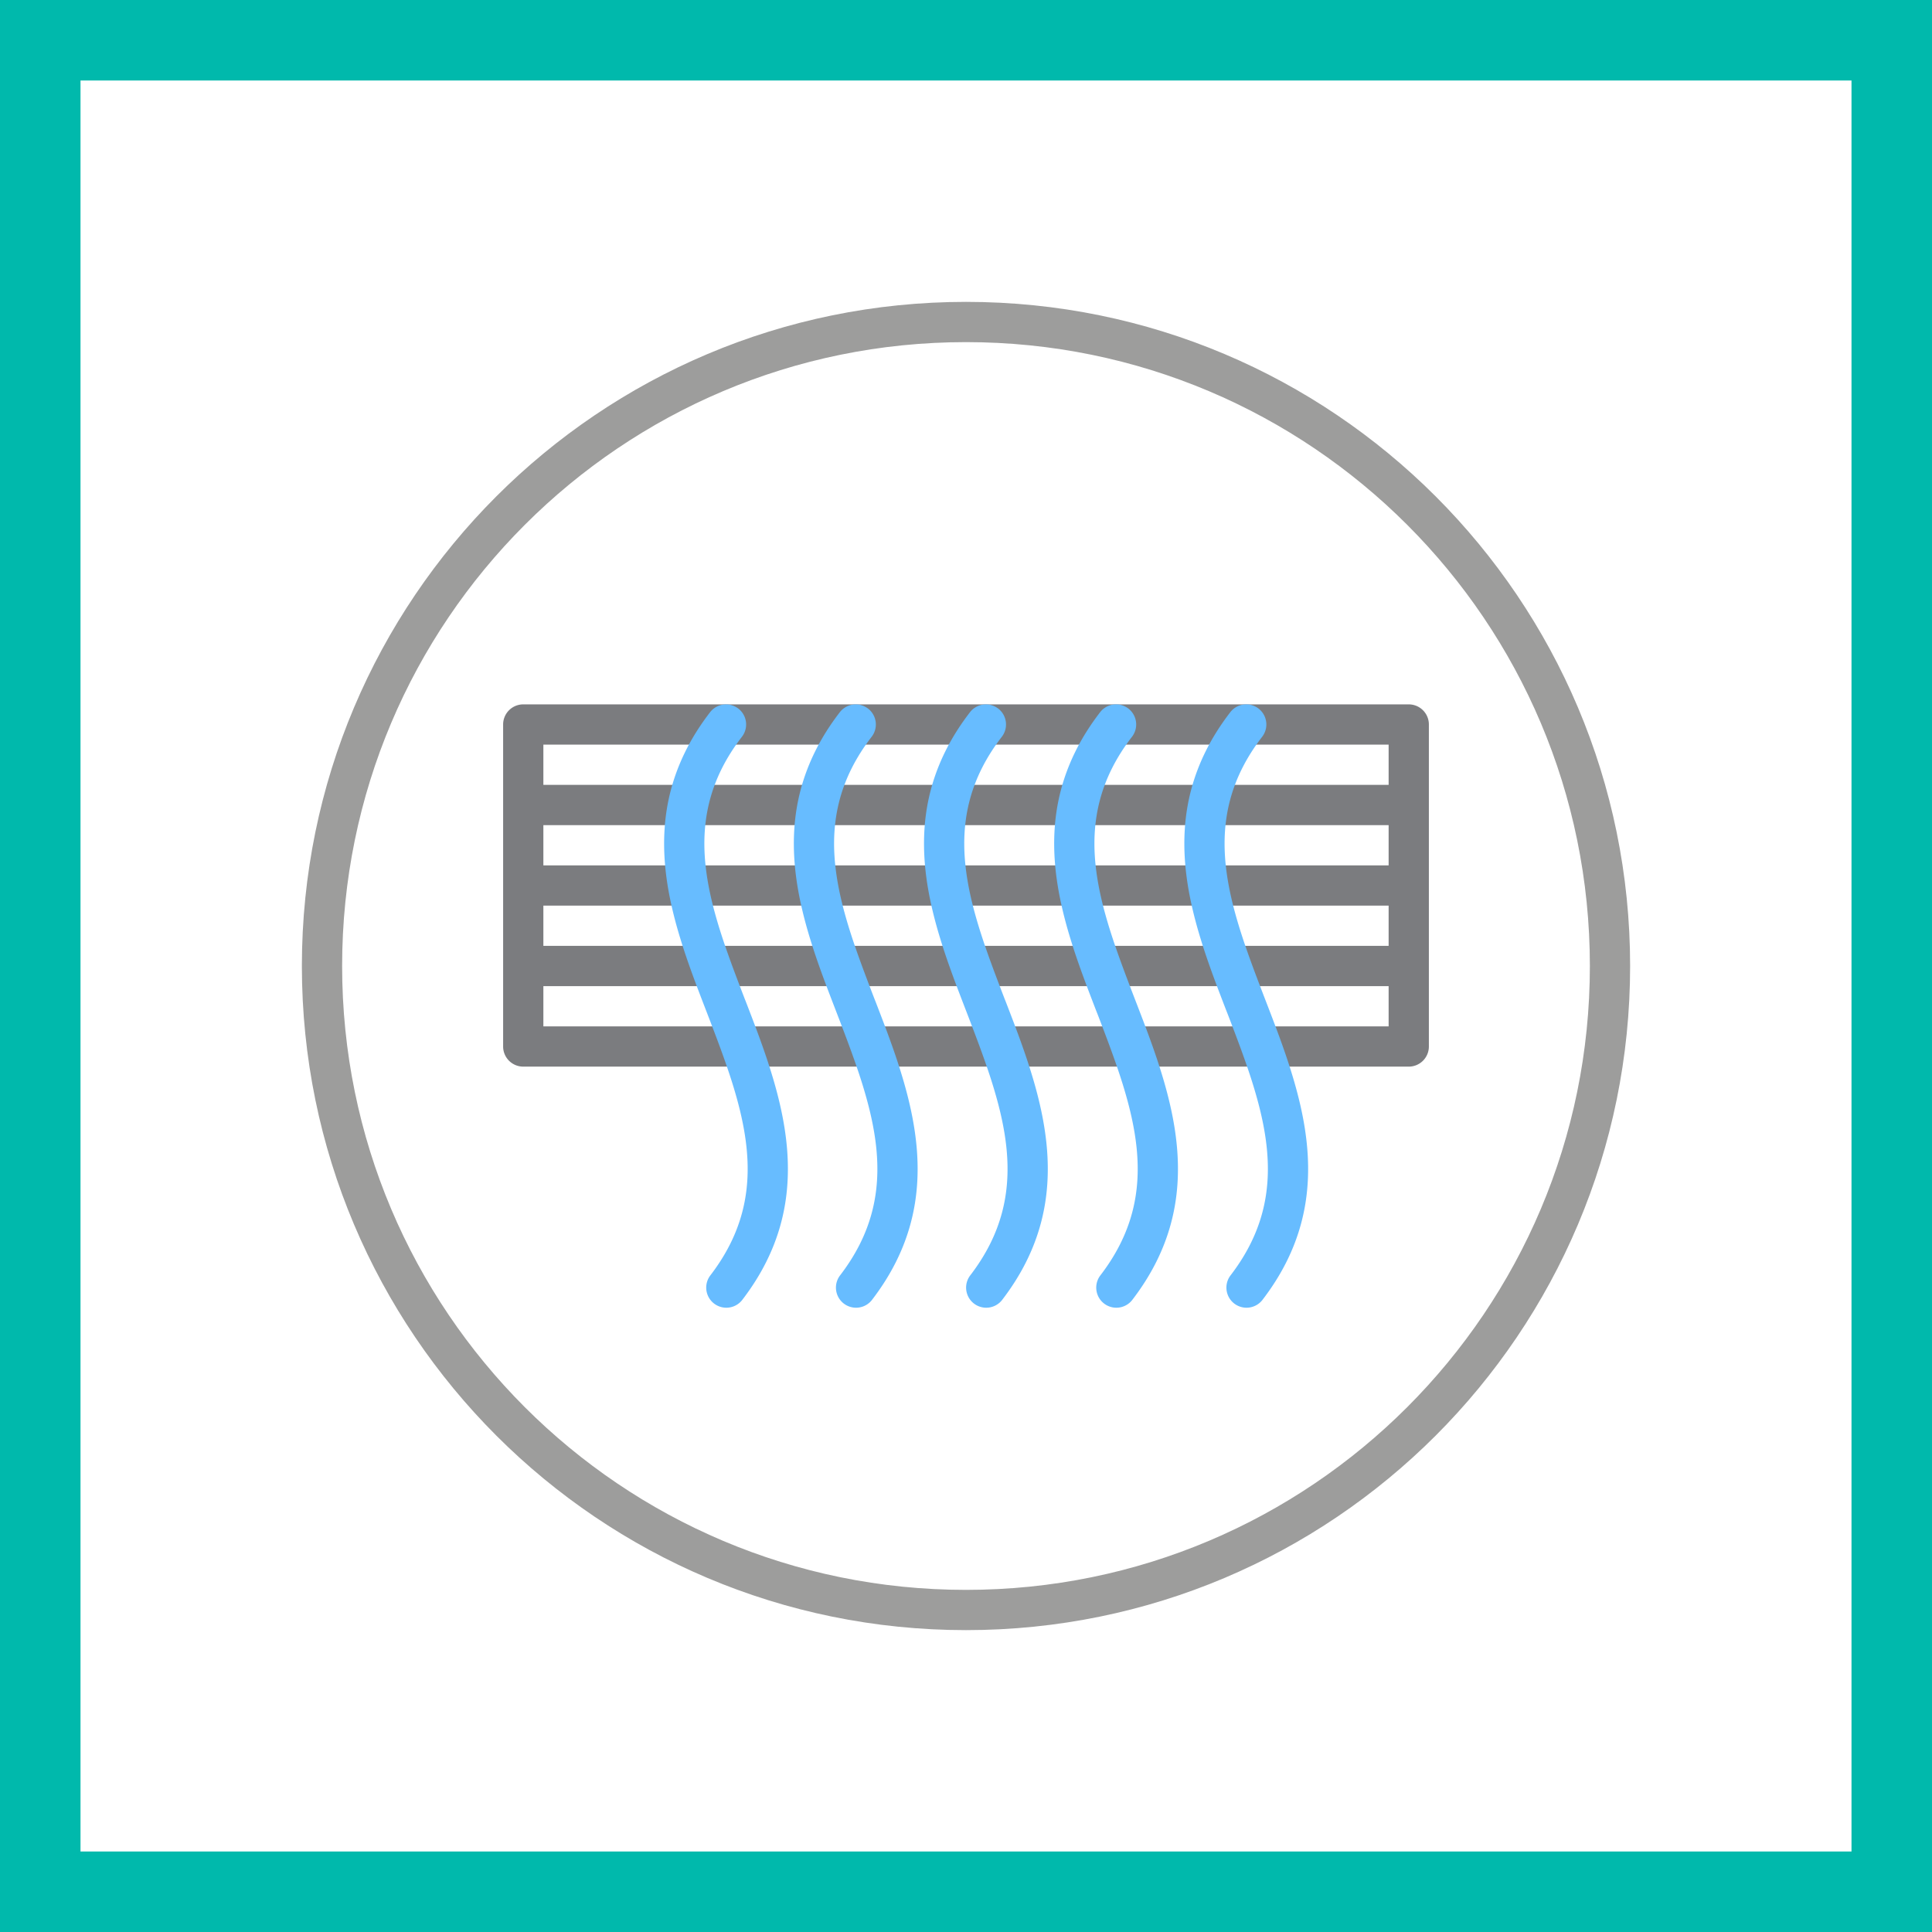
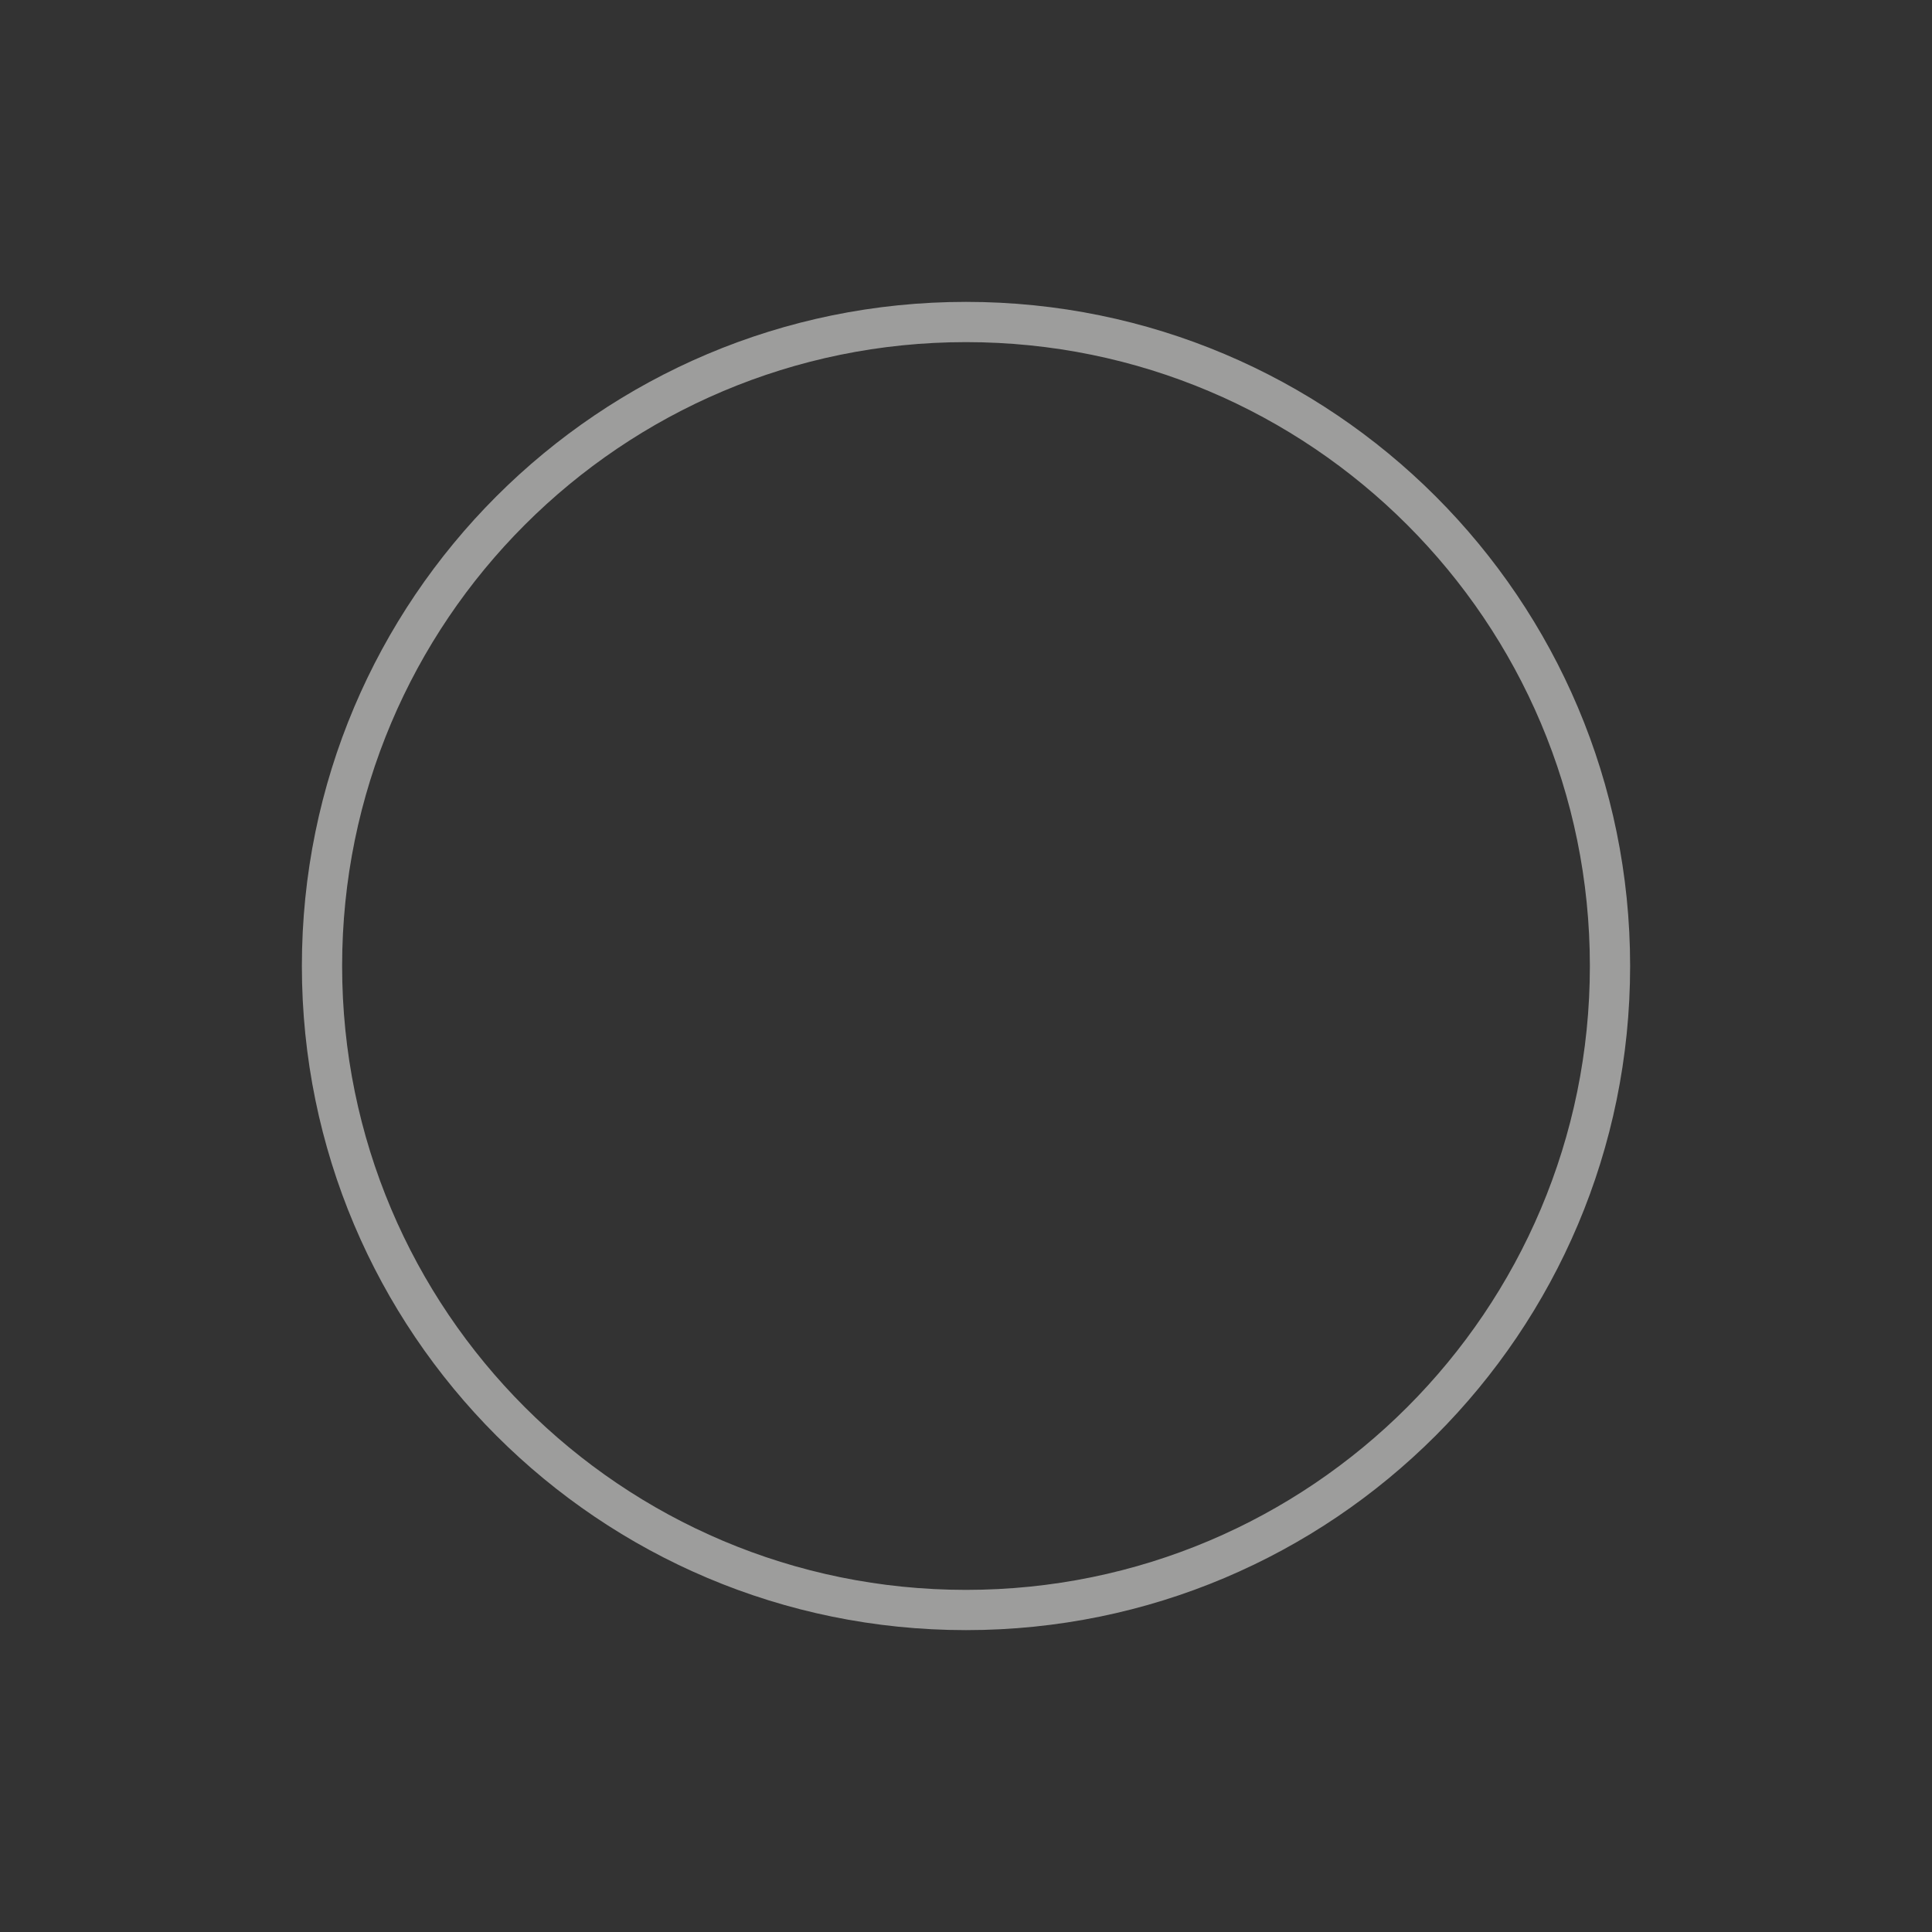
<svg xmlns="http://www.w3.org/2000/svg" width="48" height="48" fill="none" viewBox="0 0 48 48">
  <rect x="0" y="0" width="48" height="48" fill="#333333" stroke="none" />
-   <path fill="#fff" stroke="#00B9AC" stroke-width="2" d="M1 1H47V47H1V1Z" />
  <path fill="#9D9D9C" fill-rule="evenodd" d="M24 8.5C15.437 8.5 8.5 15.437 8.5 24c0 8.563 6.937 15.5 15.5 15.5 8.563 0 15.5-6.937 15.5-15.5 0-8.563-6.937-15.5-15.5-15.5ZM7.5 24c0-9.115 7.385-16.5 16.5-16.5S40.5 14.885 40.5 24 33.115 40.5 24 40.5 7.5 33.115 7.5 24Z" clip-rule="evenodd" />
-   <path fill="#7B7C7F" fill-rule="evenodd" d="M12.5 18a.5.5 0 0 1 .5-.5h22a.5.5 0 0 1 .5.5v8a.5.5 0 0 1-.5.5H13a.5.5 0 0 1-.5-.5v-8Zm1 2.5v1h21v-1h-21Zm21-1h-21v-1h21v1Zm0 3h-21v1h21v-1Zm0 2h-21v1h21v-1Z" clip-rule="evenodd" />
-   <path fill="#67BCFF" fill-rule="evenodd" d="M18.343 17.604a.5.5 0 0 1 .09.701c-1.603 2.08-.844 4.138.071 6.515l.03.075c.874 2.273 1.869 4.855-.1 7.41a.5.5 0 0 1-.792-.61c1.603-2.08.845-4.138-.071-6.515l-.029-.075c-.875-2.273-1.87-4.855.1-7.41a.5.5 0 0 1 .7-.091Zm3.223 0a.5.5 0 0 1 .09.701c-1.603 2.08-.844 4.138.071 6.515l.03.075c.874 2.273 1.869 4.855-.1 7.41a.5.5 0 0 1-.792-.61c1.603-2.08.844-4.138-.071-6.515l-.029-.075c-.875-2.273-1.87-4.855.1-7.41a.5.5 0 0 1 .7-.091Zm3.234 0a.5.5 0 0 1 .09.701c-1.603 2.08-.844 4.138.071 6.515l.03.075c.874 2.273 1.869 4.855-.1 7.41a.5.5 0 0 1-.792-.61c1.603-2.08.844-4.138-.071-6.515l-.029-.075c-.875-2.273-1.87-4.855.1-7.41a.5.5 0 0 1 .7-.091Zm3.234 0a.5.5 0 0 1 .09.701c-1.603 2.08-.844 4.138.071 6.515l.029.075c.875 2.273 1.87 4.855-.1 7.41a.5.5 0 0 1-.792-.61c1.604-2.08.845-4.138-.07-6.515l-.03-.075c-.874-2.273-1.869-4.855.1-7.41a.5.5 0 0 1 .702-.091Zm3.234 0a.5.5 0 0 1 .09.701c-1.603 2.08-.845 4.138.071 6.515l.029.075c.875 2.273 1.87 4.855-.1 7.41a.5.5 0 0 1-.792-.61c1.604-2.08.845-4.138-.07-6.515l-.03-.075c-.874-2.273-1.869-4.855.1-7.41a.5.5 0 0 1 .702-.091Z" clip-rule="evenodd" />
</svg>